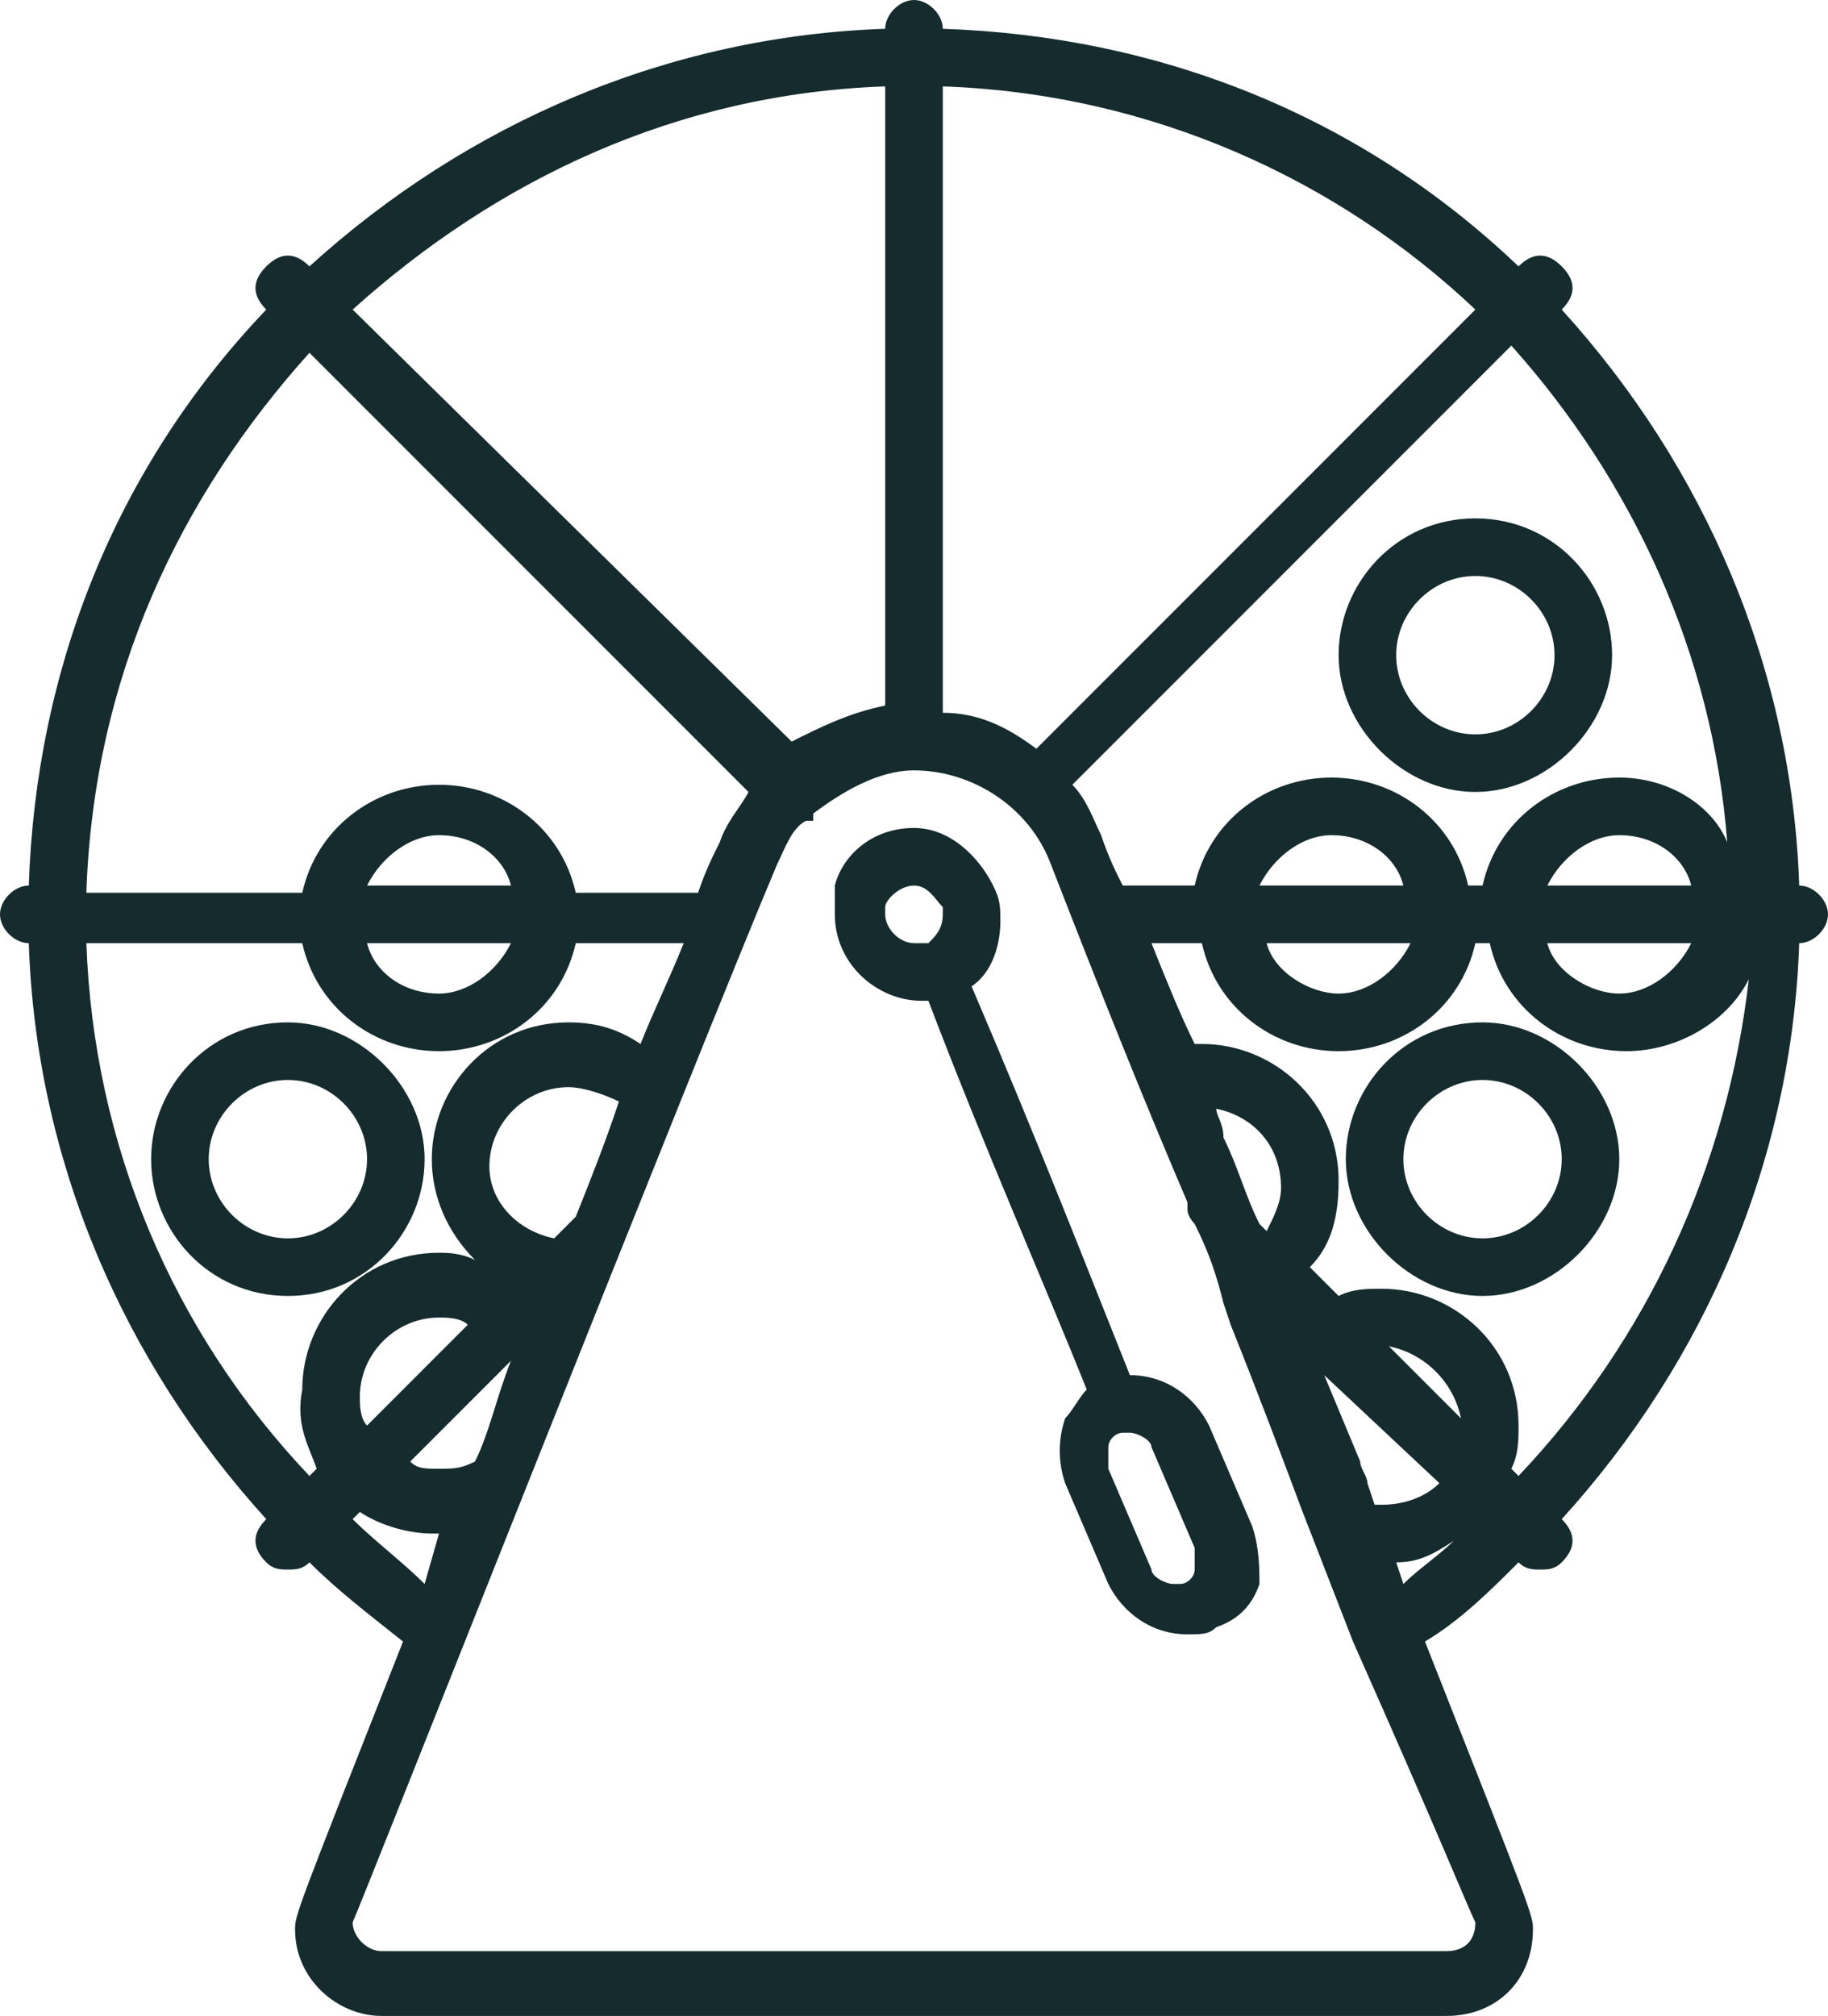
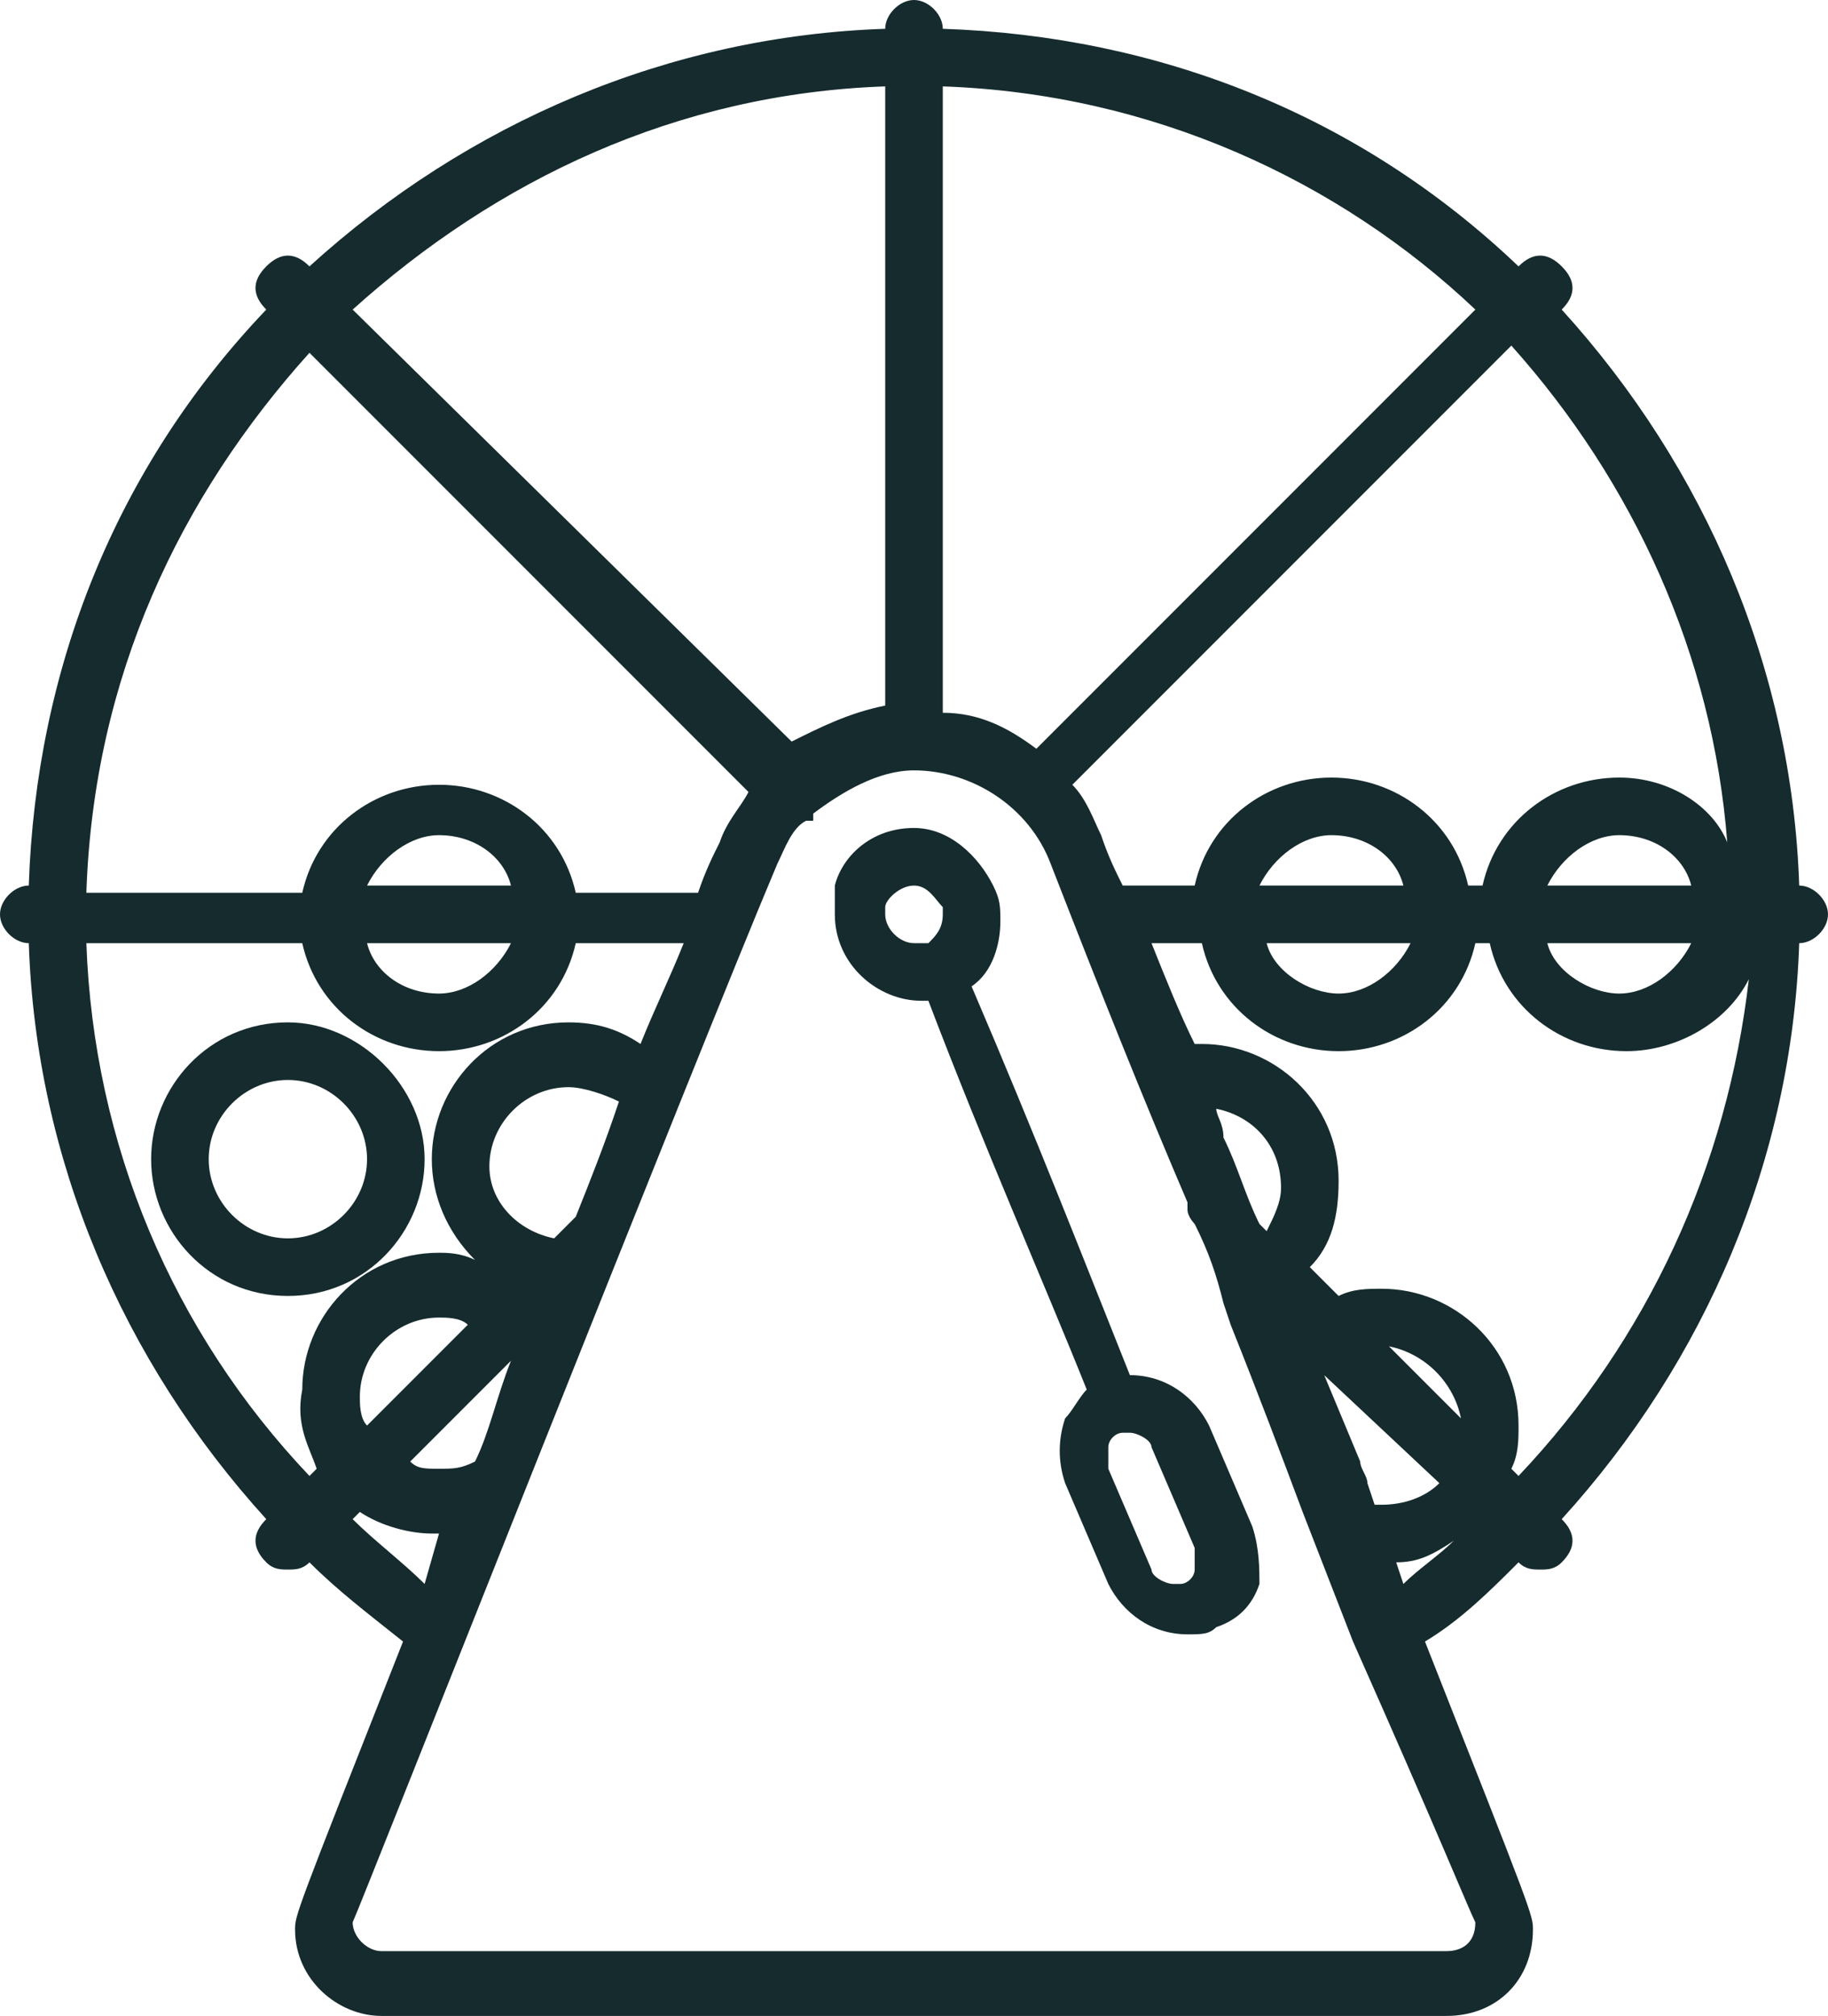
<svg xmlns="http://www.w3.org/2000/svg" version="1.1" id="Layer_1" x="0px" y="0px" viewBox="0 0 25.4 28" style="enable-background:new 0 0 25.4 28;" xml:space="preserve">
  <style type="text/css">
	.st0{fill:#152B2E;}
	.st1{fill:#2EF897;}
</style>
  <g>
    <g>
      <g>
        <path class="st0" d="M4,14.2c-1.1,0-1.9,0.9-1.9,1.9S2.9,18,4,18s1.9-0.9,1.9-1.9S5,14.2,4,14.2z M4,17.2c-0.6,0-1.1-0.5-1.1-1.1     S3.4,15,4,15s1.1,0.5,1.1,1.1S4.6,17.2,4,17.2z" />
      </g>
    </g>
    <g>
      <g>
-         <path class="st0" d="M20.6,14.2c-1.1,0-1.9,0.9-1.9,1.9s0.9,1.9,1.9,1.9s1.9-0.9,1.9-1.9S21.6,14.2,20.6,14.2z M20.6,17.2     c-0.6,0-1.1-0.5-1.1-1.1S20,15,20.6,15c0.6,0,1.1,0.5,1.1,1.1S21.2,17.2,20.6,17.2z" />
-       </g>
+         </g>
    </g>
    <g>
      <g>
-         <path class="st0" d="M20.5,7.2c-1.1,0-1.9,0.9-1.9,1.9s0.9,1.9,1.9,1.9s1.9-0.9,1.9-1.9S21.6,7.2,20.5,7.2z M20.5,10.2     c-0.6,0-1.1-0.5-1.1-1.1c0-0.6,0.5-1.1,1.1-1.1c0.6,0,1.1,0.5,1.1,1.1C21.6,9.7,21.1,10.2,20.5,10.2z" />
-       </g>
+         </g>
    </g>
    <g>
      <g>
        <path class="st0" d="M25,12.3L25,12.3c-0.1-3-1.3-5.8-3.3-8l0,0c0.2-0.2,0.2-0.4,0-0.6c-0.2-0.2-0.4-0.2-0.6,0l0,0     c-2.2-2.1-5-3.2-8-3.3v0c0-0.2-0.2-0.4-0.4-0.4s-0.4,0.2-0.4,0.4v0c-3,0.1-5.8,1.3-8,3.3l0,0c-0.2-0.2-0.4-0.2-0.6,0     c-0.2,0.2-0.2,0.4,0,0.6l0,0c-2.1,2.2-3.2,5-3.3,8h0c-0.2,0-0.4,0.2-0.4,0.4s0.2,0.4,0.4,0.4h0c0.1,3,1.3,5.8,3.3,8l0,0     c-0.2,0.2-0.2,0.4,0,0.6c0.1,0.1,0.2,0.1,0.3,0.1c0.1,0,0.2,0,0.3-0.1l0,0c0.4,0.4,0.8,0.7,1.3,1.1c-1.5,3.8-1.5,3.8-1.5,4     c0,0.7,0.6,1.2,1.2,1.2h14.8c0.7,0,1.2-0.5,1.2-1.2c0-0.2,0-0.2-1.5-4c0.5-0.3,0.9-0.7,1.3-1.1l0,0c0.1,0.1,0.2,0.1,0.3,0.1     c0.1,0,0.2,0,0.3-0.1c0.2-0.2,0.2-0.4,0-0.6l0,0c2-2.2,3.2-5,3.3-8h0c0.2,0,0.4-0.2,0.4-0.4C25.4,12.5,25.2,12.3,25,12.3z      M13.1,1.2c2.9,0.1,5.5,1.3,7.4,3.1l-6.1,6.1c-0.4-0.3-0.8-0.5-1.3-0.5V1.2z M12.3,1.2v8.6c-0.5,0.1-0.9,0.3-1.3,0.5L4.9,4.3     C6.9,2.5,9.4,1.3,12.3,1.2z M4.3,4.9l6.1,6.1c-0.1,0.2-0.3,0.4-0.4,0.7c-0.1,0.2-0.2,0.4-0.3,0.7H8c-0.2-0.9-1-1.5-1.9-1.5     s-1.7,0.6-1.9,1.5h-3C1.3,9.4,2.5,6.9,4.3,4.9z M5.1,12.3c0.2-0.4,0.6-0.7,1-0.7c0.5,0,0.9,0.3,1,0.7H5.1z M7.1,13.1     c-0.2,0.4-0.6,0.7-1,0.7c-0.5,0-0.9-0.3-1-0.7H7.1z M4.4,20.4l-0.1,0.1c-1.9-2-3-4.6-3.1-7.4h3c0.2,0.9,1,1.5,1.9,1.5     S7.8,14,8,13.1h1.5c-0.2,0.5-0.4,0.9-0.6,1.4c-0.3-0.2-0.6-0.3-1-0.3c-1.1,0-1.9,0.9-1.9,1.9c0,0.5,0.2,1,0.6,1.4     c-0.2-0.1-0.4-0.1-0.5-0.1c-1.1,0-1.9,0.9-1.9,1.9C4.1,19.8,4.3,20.1,4.4,20.4z M7.1,18.9C7.1,19,7.1,19,7.1,18.9     c-0.2,0.5-0.3,1-0.5,1.4c-0.2,0.1-0.3,0.1-0.5,0.1c-0.2,0-0.3,0-0.4-0.1L7.1,18.9z M5.1,19.8C5,19.7,5,19.5,5,19.4     c0-0.6,0.5-1.1,1.1-1.1c0.1,0,0.3,0,0.4,0.1L5.1,19.8z M6.8,16.2c0-0.6,0.5-1.1,1.1-1.1c0.2,0,0.5,0.1,0.7,0.2     c-0.2,0.6-0.4,1.1-0.6,1.6l-0.3,0.3C7.2,17.1,6.8,16.7,6.8,16.2z M4.9,21.1L5,21c0.3,0.2,0.7,0.3,1,0.3c0,0,0.1,0,0.1,0L5.9,22     C5.6,21.7,5.2,21.4,4.9,21.1z M20.5,26.7C20.5,26.7,20.5,26.8,20.5,26.7c0,0.3-0.2,0.4-0.4,0.4H5.3c-0.2,0-0.4-0.2-0.4-0.4     c0,0,0,0,0,0C5,26.5,9.7,14.6,10.8,12c0.1-0.2,0.2-0.5,0.4-0.6c0,0,0,0,0.1,0c0,0,0,0,0-0.1c0.4-0.3,0.9-0.6,1.4-0.6     c0.8,0,1.6,0.5,1.9,1.3c0.7,1.8,1.3,3.3,1.9,4.7c0,0,0,0,0,0.1c0,0.1,0.1,0.2,0.1,0.2c0,0,0,0,0,0c0.2,0.4,0.3,0.7,0.4,1.1     l0.1,0.3h0c0.4,1,0.7,1.8,1,2.6l0.7,1.8C20,25.5,20.4,26.5,20.5,26.7z M16.9,15.4c0.5,0.1,0.9,0.5,0.9,1.1c0,0.2-0.1,0.4-0.2,0.6     l-0.1-0.1c-0.2-0.4-0.3-0.8-0.5-1.2C17,15.6,16.9,15.5,16.9,15.4z M18.4,19.1C18.4,19.1,18.4,19,18.4,19.1l1.6,1.5     c-0.2,0.2-0.5,0.3-0.8,0.3c0,0-0.1,0-0.1,0L19,20.6c0-0.1-0.1-0.2-0.1-0.3L18.4,19.1z M19.5,22l-0.1-0.3c0.3,0,0.5-0.1,0.8-0.3     C20,21.6,19.7,21.8,19.5,22z M19.3,18.7c0.5,0.1,0.9,0.5,1,1L19.3,18.7z M21.1,20.5L21,20.4c0.1-0.2,0.1-0.4,0.1-0.6     c0-1.1-0.9-1.9-1.9-1.9c-0.2,0-0.4,0-0.6,0.1l-0.4-0.4c0.3-0.3,0.4-0.7,0.4-1.2c0-1.1-0.9-1.9-1.9-1.9c-0.1,0-0.1,0-0.1,0     c-0.2-0.4-0.4-0.9-0.6-1.4h0.7c0.2,0.9,1,1.5,1.9,1.5c0.9,0,1.7-0.6,1.9-1.5h0.2c0.2,0.9,1,1.5,1.9,1.5c0.7,0,1.4-0.4,1.7-1     C24,16.2,22.9,18.6,21.1,20.5z M17.5,12.3c0.2-0.4,0.6-0.7,1-0.7c0.5,0,0.9,0.3,1,0.7H17.5z M19.6,13.1c-0.2,0.4-0.6,0.7-1,0.7     s-0.9-0.3-1-0.7H19.6z M21.5,12.3c0.2-0.4,0.6-0.7,1-0.7c0.5,0,0.9,0.3,1,0.7H21.5z M23.5,13.1c-0.2,0.4-0.6,0.7-1,0.7     s-0.9-0.3-1-0.7H23.5z M22.5,10.8c-0.9,0-1.7,0.6-1.9,1.5h-0.2c-0.2-0.9-1-1.5-1.9-1.5c-0.9,0-1.7,0.6-1.9,1.5h-1     c-0.1-0.2-0.2-0.4-0.3-0.7c-0.1-0.2-0.2-0.5-0.4-0.7l6.1-6.1c1.7,1.9,2.8,4.3,3,6.9C23.8,11.2,23.2,10.8,22.5,10.8z" />
      </g>
    </g>
    <g>
      <g>
        <path class="st0" d="M17.4,21.2l-0.6-1.4c-0.2-0.4-0.6-0.7-1.1-0.7c0,0,0,0,0,0c-0.6-1.5-1.3-3.3-2.2-5.4     c0.3-0.2,0.4-0.6,0.4-0.9c0-0.2,0-0.3-0.1-0.5c-0.2-0.4-0.6-0.8-1.1-0.8c-0.6,0-1,0.4-1.1,0.8l0,0c0,0,0,0,0,0c0,0,0,0,0,0.1     c0,0.1,0,0.2,0,0.3c0,0.7,0.6,1.2,1.2,1.2c0,0,0,0,0.1,0c0.8,2.1,1.6,3.9,2.2,5.4c-0.1,0.1-0.2,0.3-0.3,0.4     c-0.1,0.3-0.1,0.6,0,0.9l0.6,1.4c0.2,0.4,0.6,0.7,1.1,0.7c0.2,0,0.3,0,0.4-0.1c0.3-0.1,0.5-0.3,0.6-0.6     C17.5,21.8,17.5,21.5,17.4,21.2z M12.9,13.1C12.9,13.1,12.9,13.1,12.9,13.1C12.9,13.1,12.9,13.1,12.9,13.1c-0.1,0-0.1,0-0.2,0     c-0.2,0-0.4-0.2-0.4-0.4c0,0,0-0.1,0-0.1c0,0,0,0,0,0l0,0l0,0c0-0.1,0.2-0.3,0.4-0.3c0.2,0,0.3,0.2,0.4,0.3c0,0,0,0.1,0,0.1     C13.1,12.9,13,13,12.9,13.1z M16.6,21.8c0,0.1-0.1,0.2-0.2,0.2c0,0-0.1,0-0.1,0c-0.1,0-0.3-0.1-0.3-0.2l-0.6-1.4     c0-0.1,0-0.2,0-0.3c0-0.1,0.1-0.2,0.2-0.2c0,0,0.1,0,0.1,0c0.1,0,0.3,0.1,0.3,0.2l0.6,1.4C16.6,21.6,16.6,21.7,16.6,21.8z" />
      </g>
    </g>
  </g>
</svg>